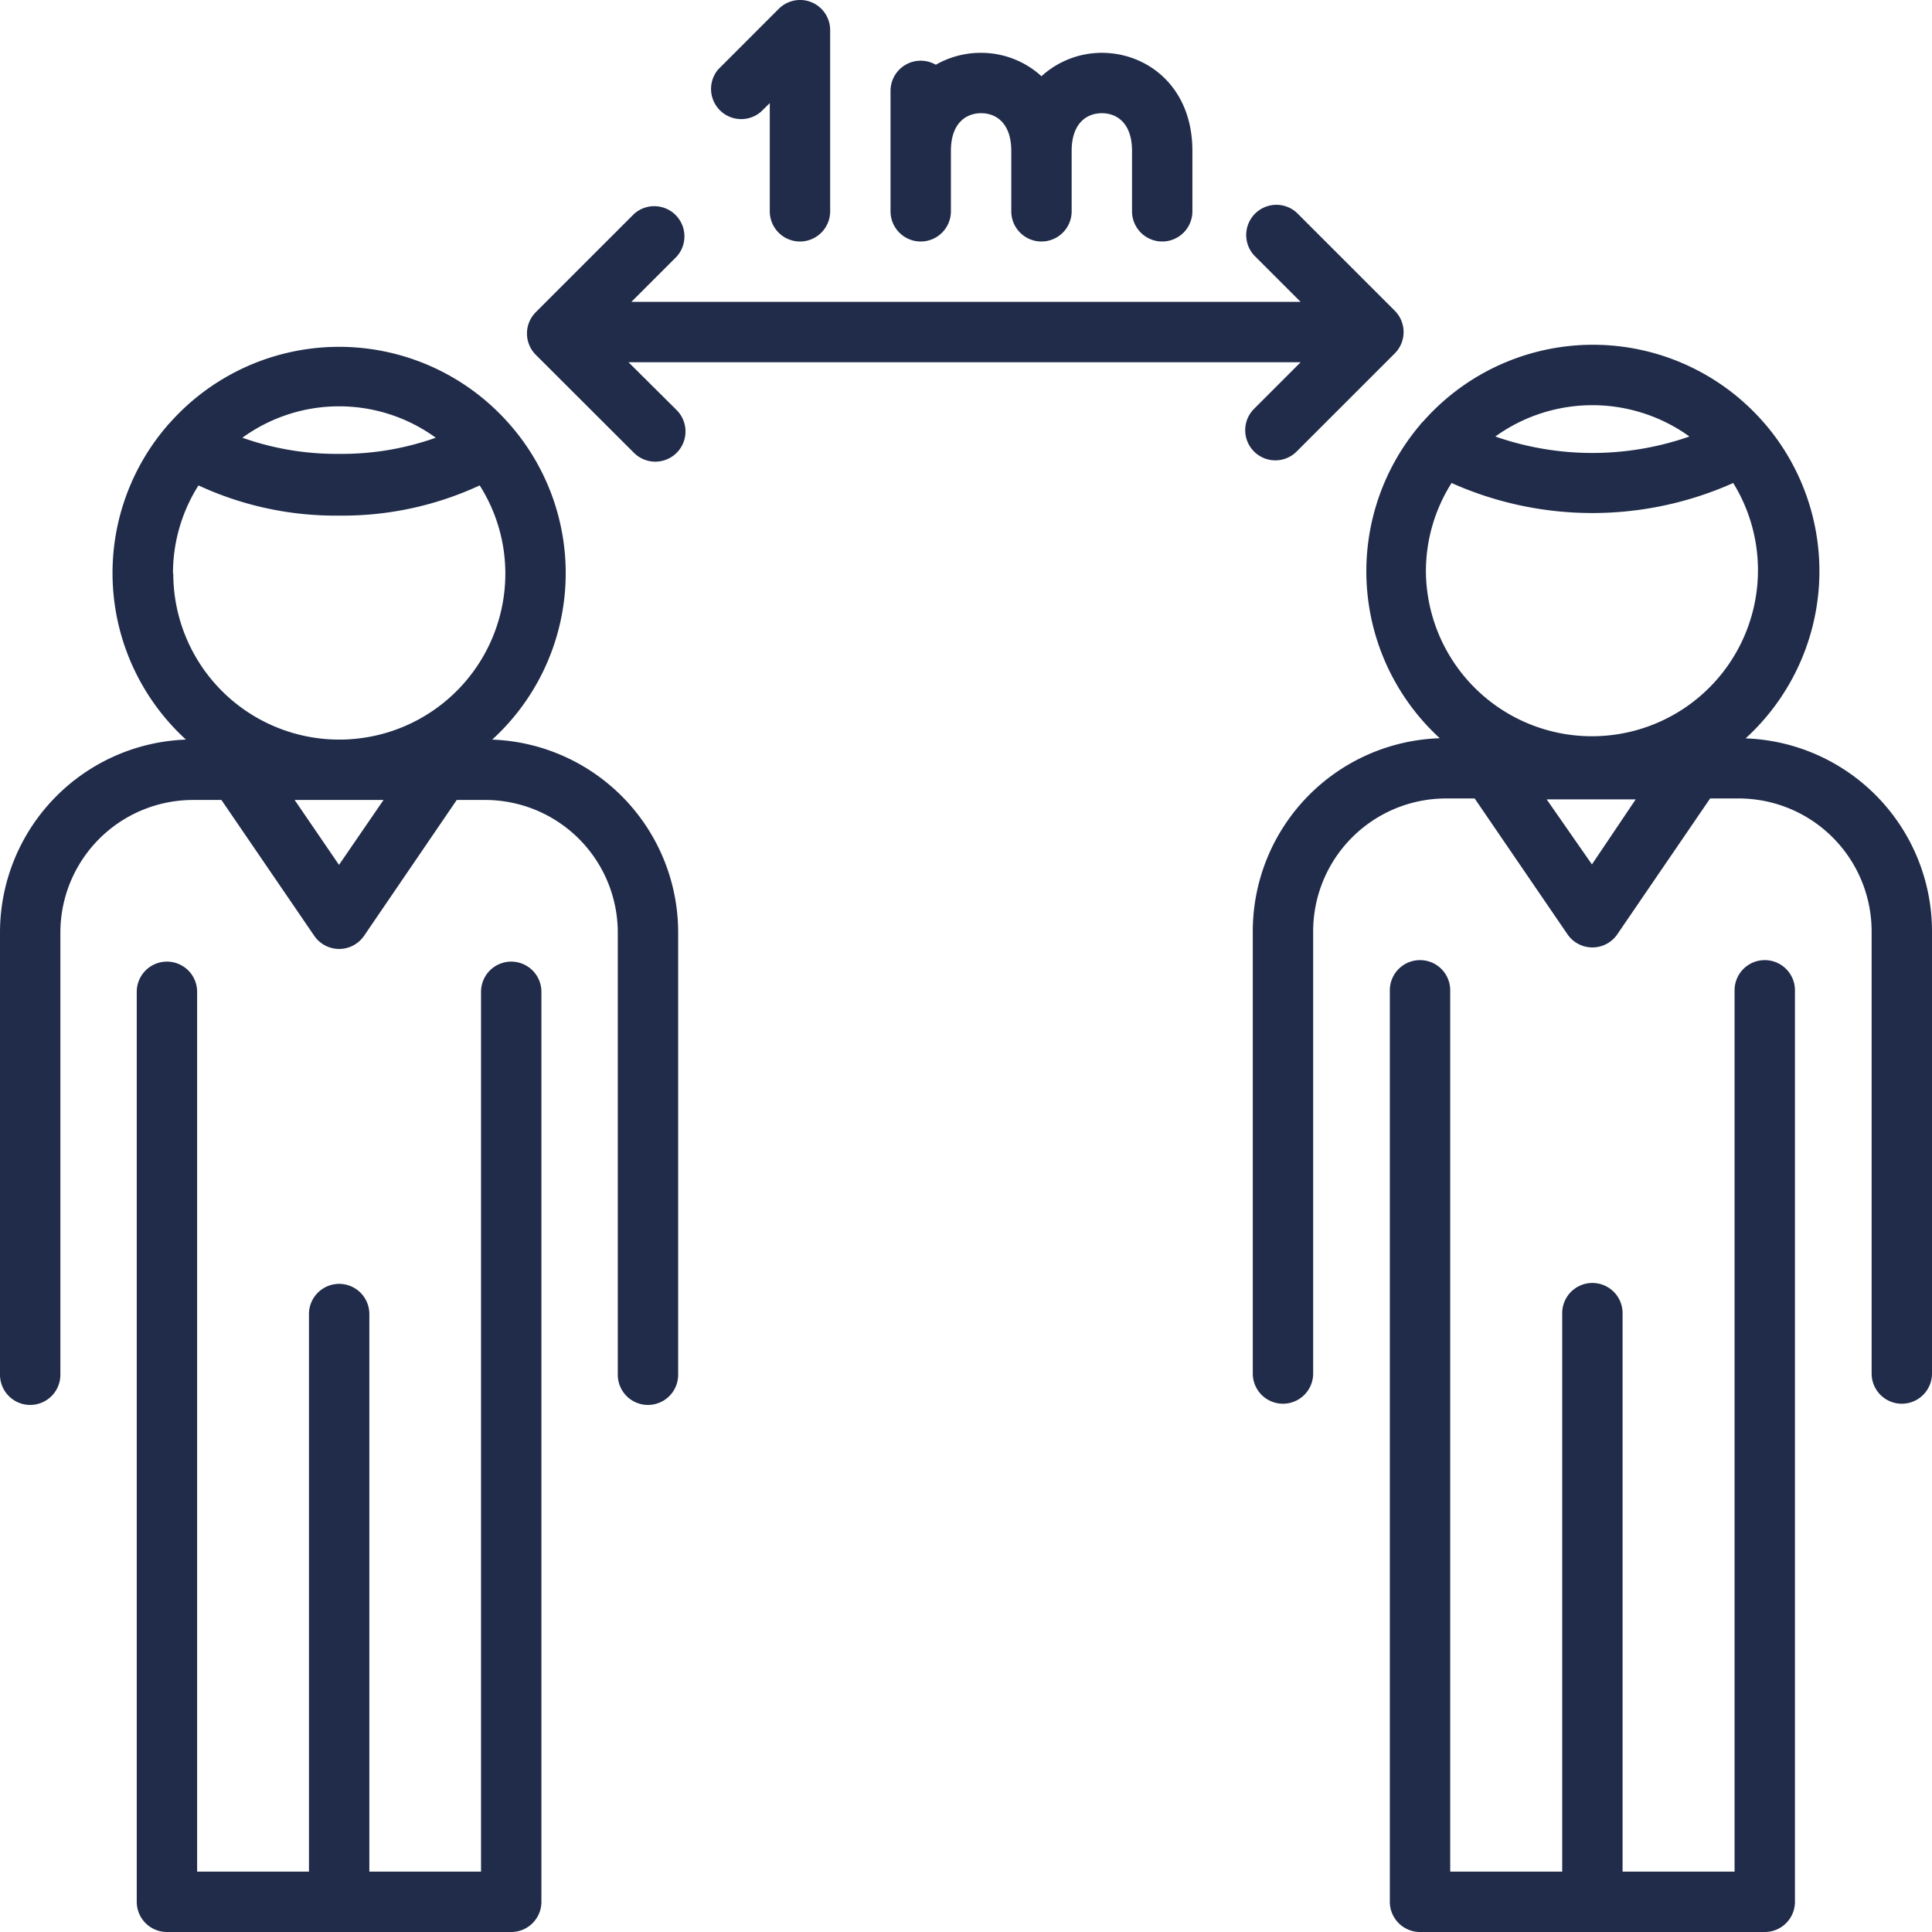
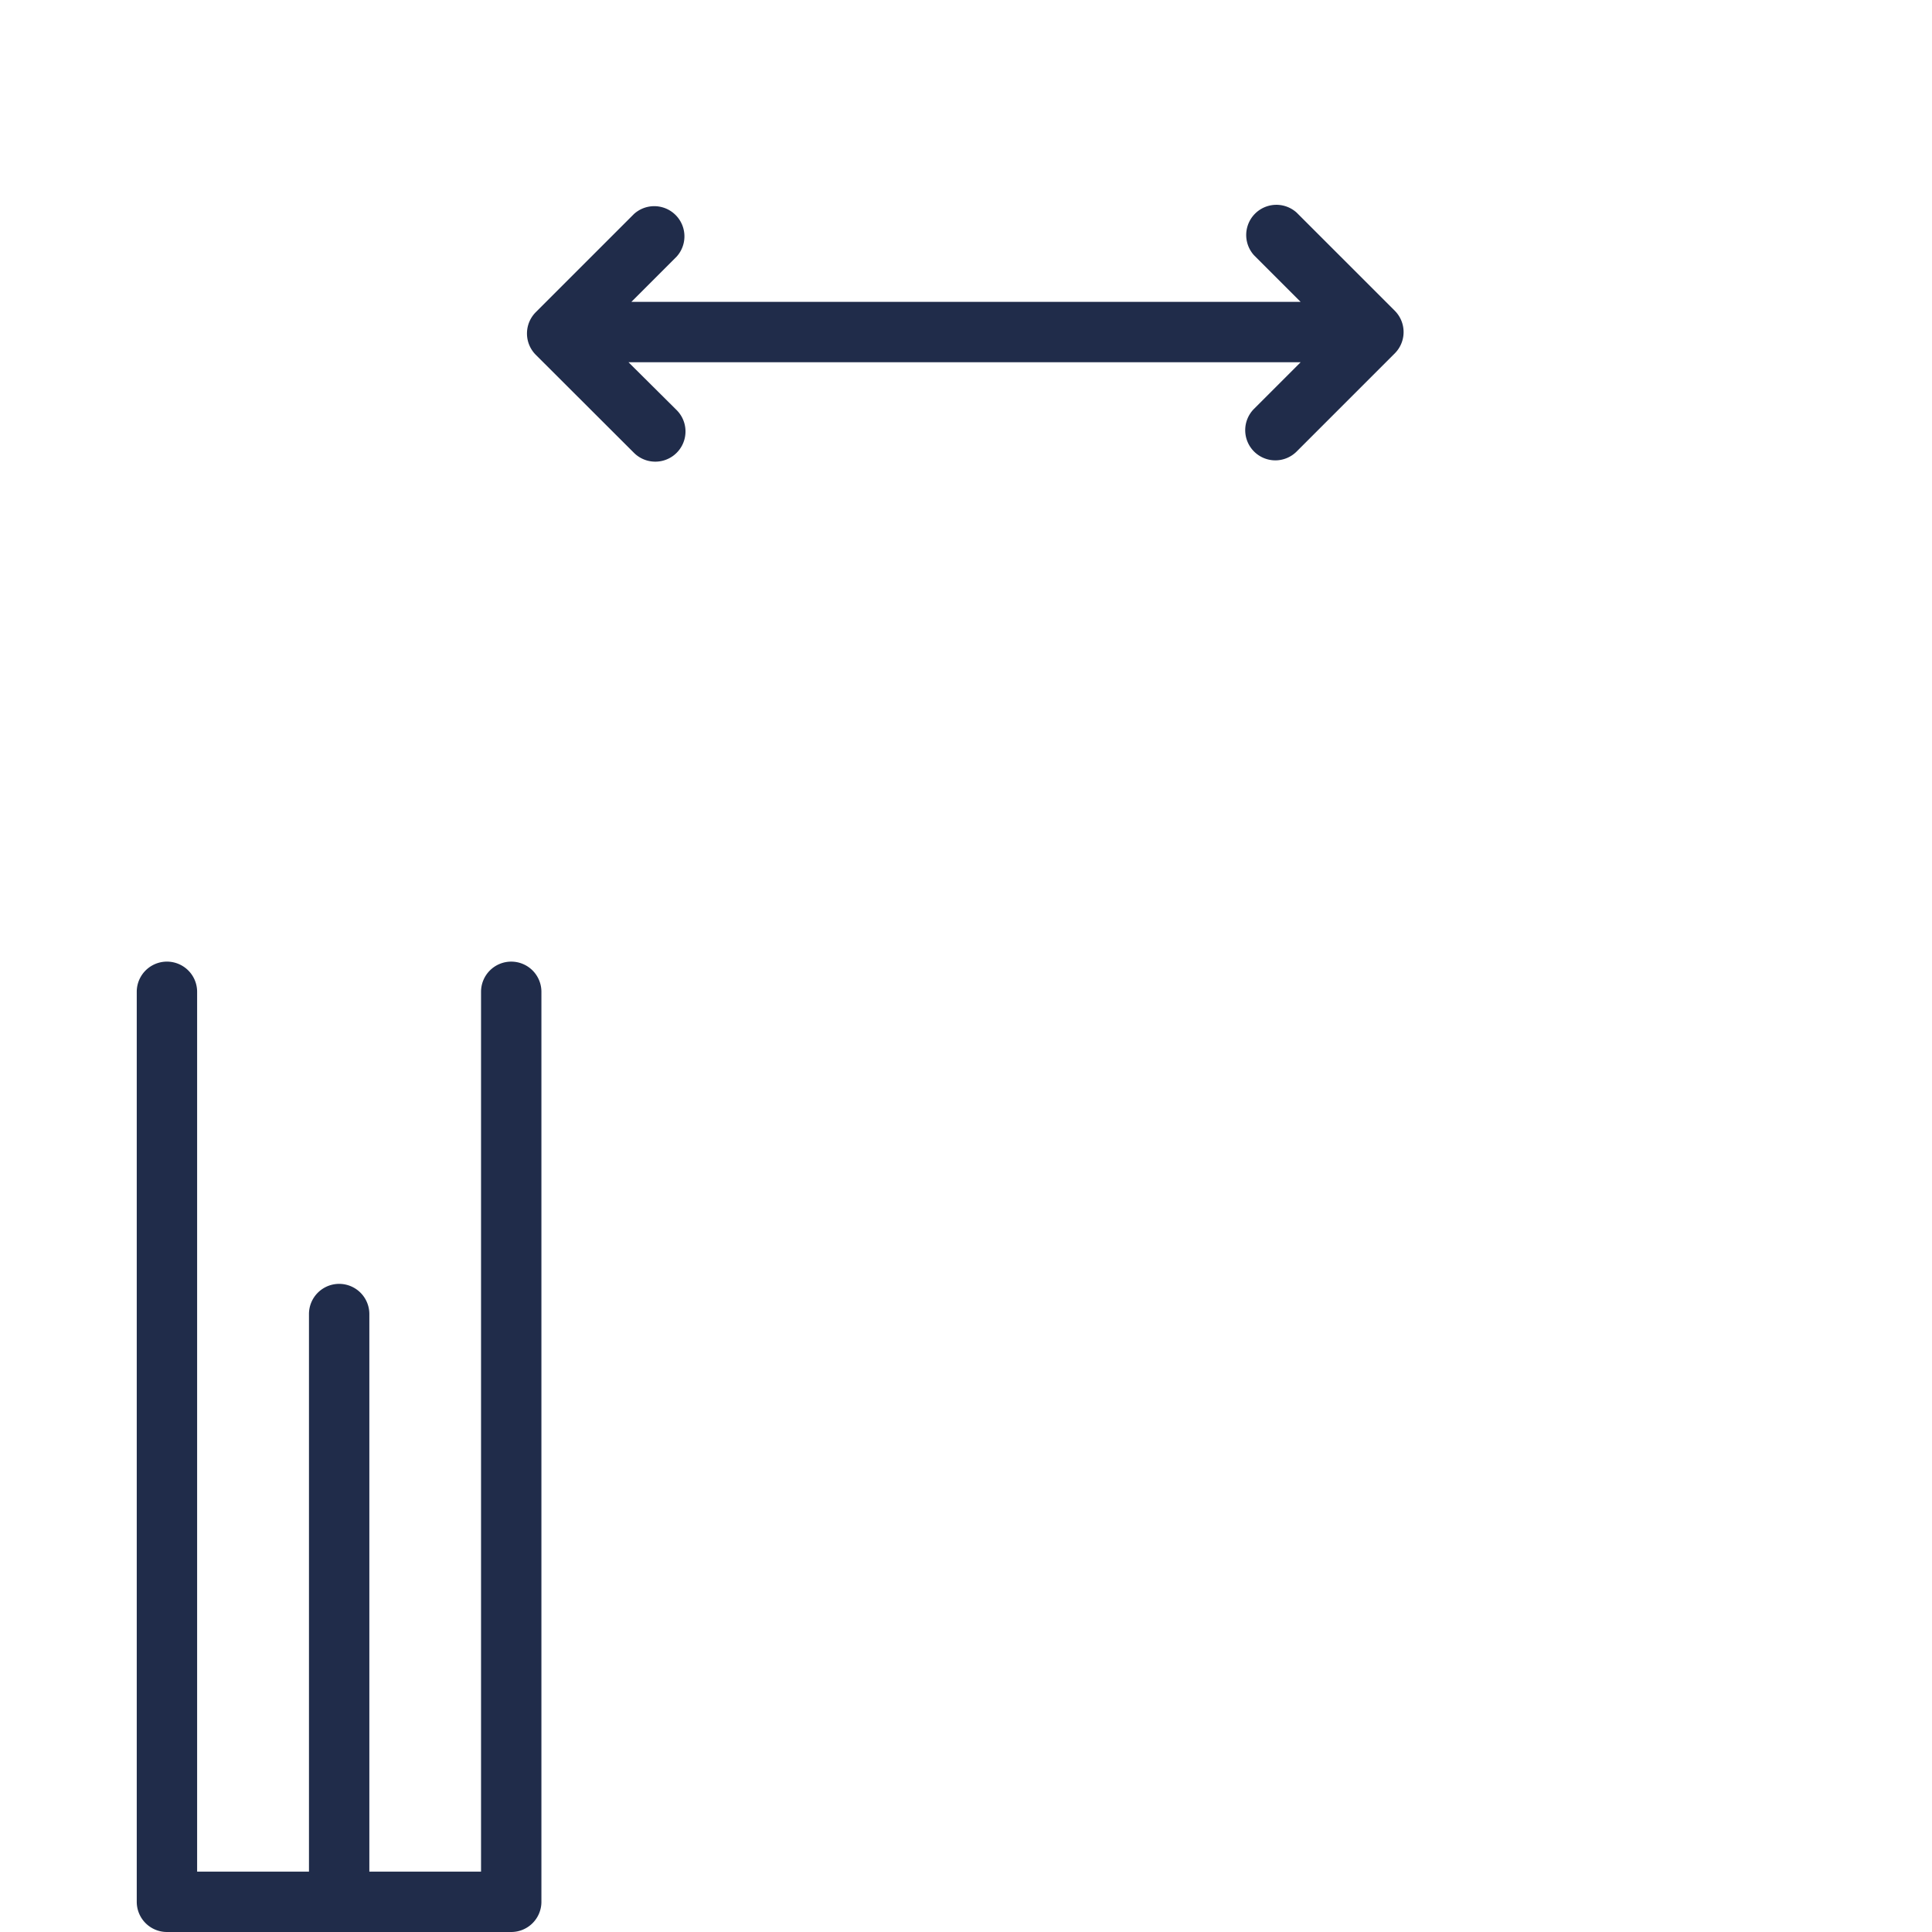
<svg xmlns="http://www.w3.org/2000/svg" id="nhtdbgldmj-Слой_1" class="svg-icon" data-name="Слой 1" viewBox="0 0 128 128" width="128" height="128">
  <path d="M33.87,63.71a2,2,0,0,0-2,2V124h-7.4V87.06a2,2,0,0,0-4,0V124H13.06V65.71a2,2,0,0,0-4,0V126a2,2,0,0,0,2,2H33.87a2,2,0,0,0,2-2V65.71A2,2,0,0,0,33.87,63.71Z" fill="#202C4A" />
-   <path d="M32.61,49a14.93,14.93,0,0,0,1.3-20.72c-.07-.08-.14-.17-.21-.24a15,15,0,0,0-22.47,0,1.71,1.71,0,0,0-.18.2A14.95,14.95,0,0,0,12.32,49,12.79,12.79,0,0,0,0,61.8V91.08a2,2,0,0,0,4,0V61.8A8.79,8.79,0,0,1,12.78,53h1.89l6.15,9a2,2,0,0,0,3.3,0l6.14-9h1.89a8.79,8.79,0,0,1,8.78,8.78V91.08a2,2,0,0,0,4,0V61.8A12.79,12.79,0,0,0,32.61,49Zm-3.74-20a18.54,18.54,0,0,1-6.4,1.07,18.6,18.6,0,0,1-6.41-1.07,10.9,10.9,0,0,1,12.81,0ZM11.46,38a10.87,10.87,0,0,1,1.69-5.84,21.58,21.58,0,0,0,9.32,2,21.57,21.57,0,0,0,9.31-2A10.88,10.88,0,0,1,33.48,38a11,11,0,1,1-22,0Zm11,19.3L19.52,53h5.89Z" fill="#202C4A" />
-   <path d="M116.92,63.61a2,2,0,0,0-2,2V124H107.5V87a2,2,0,0,0-4,0v37H96.08V65.61a2,2,0,0,0-4,0V126a2,2,0,0,0,2,2h22.84a2,2,0,0,0,2-2V65.61A2,2,0,0,0,116.92,63.61Z" fill="#202C4A" />
-   <path d="M115.65,48.92A15,15,0,0,0,117,28.16l-.21-.24a15,15,0,0,0-22.5,0,1.29,1.29,0,0,0-.19.21,15,15,0,0,0,1.29,20.78A12.8,12.8,0,0,0,83,61.7V91a2,2,0,0,0,4,0V61.7a8.81,8.81,0,0,1,8.8-8.8h1.9l6.15,9a2,2,0,0,0,3.3,0l6.15-9h1.9a8.81,8.81,0,0,1,8.8,8.8V91a2,2,0,0,0,4,0V61.7A12.8,12.8,0,0,0,115.65,48.92Zm-3.72-20a19.51,19.51,0,0,1-12.86,0,11,11,0,0,1,12.86,0Zm-17.46,9A10.94,10.94,0,0,1,96.17,32a22.87,22.87,0,0,0,18.66,0,11,11,0,1,1-20.36,5.85Zm11,19.35-3-4.31h5.9Z" fill="#202C4A" />
  <path d="M83.08,29.91a2,2,0,0,0,1.42.59,2,2,0,0,0,1.41-.59l6.5-6.5a2,2,0,0,0,0-2.82l-6.5-6.5a2,2,0,0,0-2.83,2.82L86.17,20H41.83l3-3A2,2,0,0,0,42,14.18l-6.5,6.5a2,2,0,0,0,0,2.83L42,30a2,2,0,0,0,2.83-2.83L41.64,24H86.17l-3.09,3.09A2,2,0,0,0,83.08,29.91Z" fill="#202C4A" />
-   <path d="M50.41,7.41,51,6.83V14a2,2,0,0,0,4,0V2A2,2,0,0,0,53.77.15a2,2,0,0,0-2.18.44l-4,4a2,2,0,0,0,2.82,2.82Z" fill="#202C4A" />
-   <path d="M61,16a2,2,0,0,0,2-2V10c0-1.84,1-2.5,2-2.5s2,.66,2,2.5v4a2,2,0,0,0,4,0V10c0-1.84,1-2.5,2-2.5s2,.66,2,2.5v4a2,2,0,0,0,4,0V10c0-4.27-3-6.5-6-6.5a5.93,5.93,0,0,0-4,1.55A5.93,5.93,0,0,0,65,3.5a6,6,0,0,0-3,.79A2,2,0,0,0,59,6v8A2,2,0,0,0,61,16Z" fill="#202C4A" />
</svg>